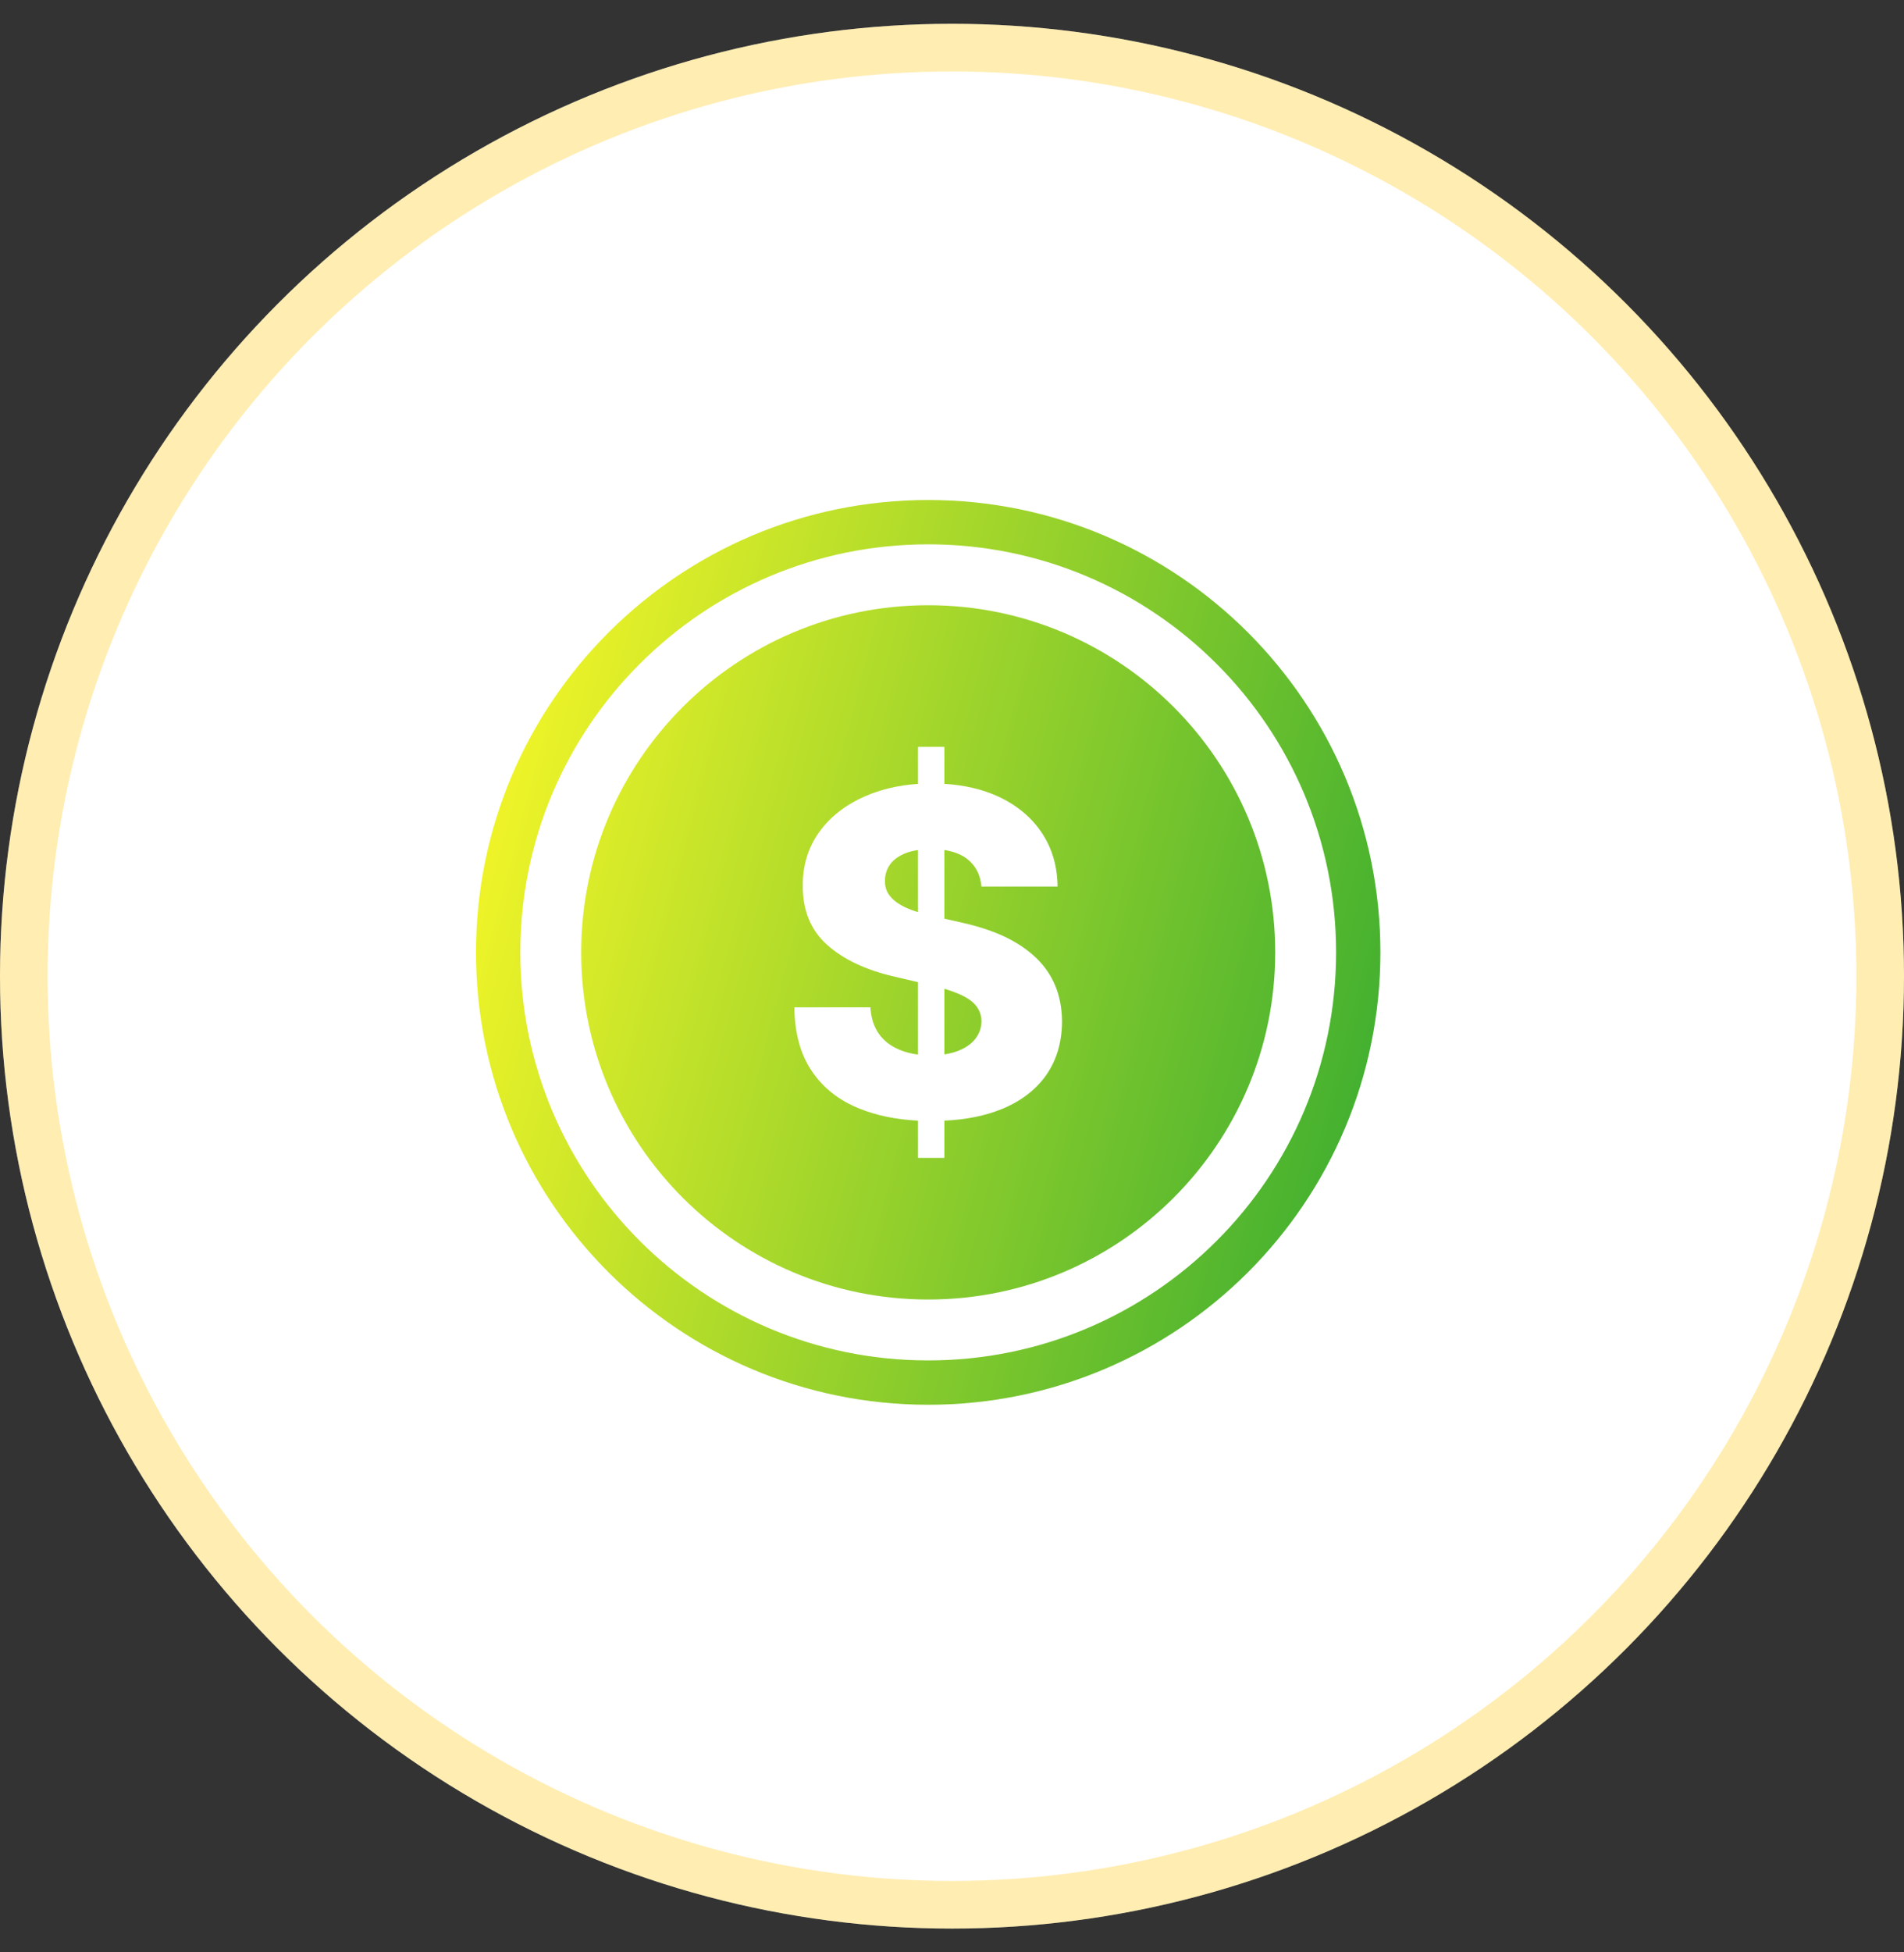
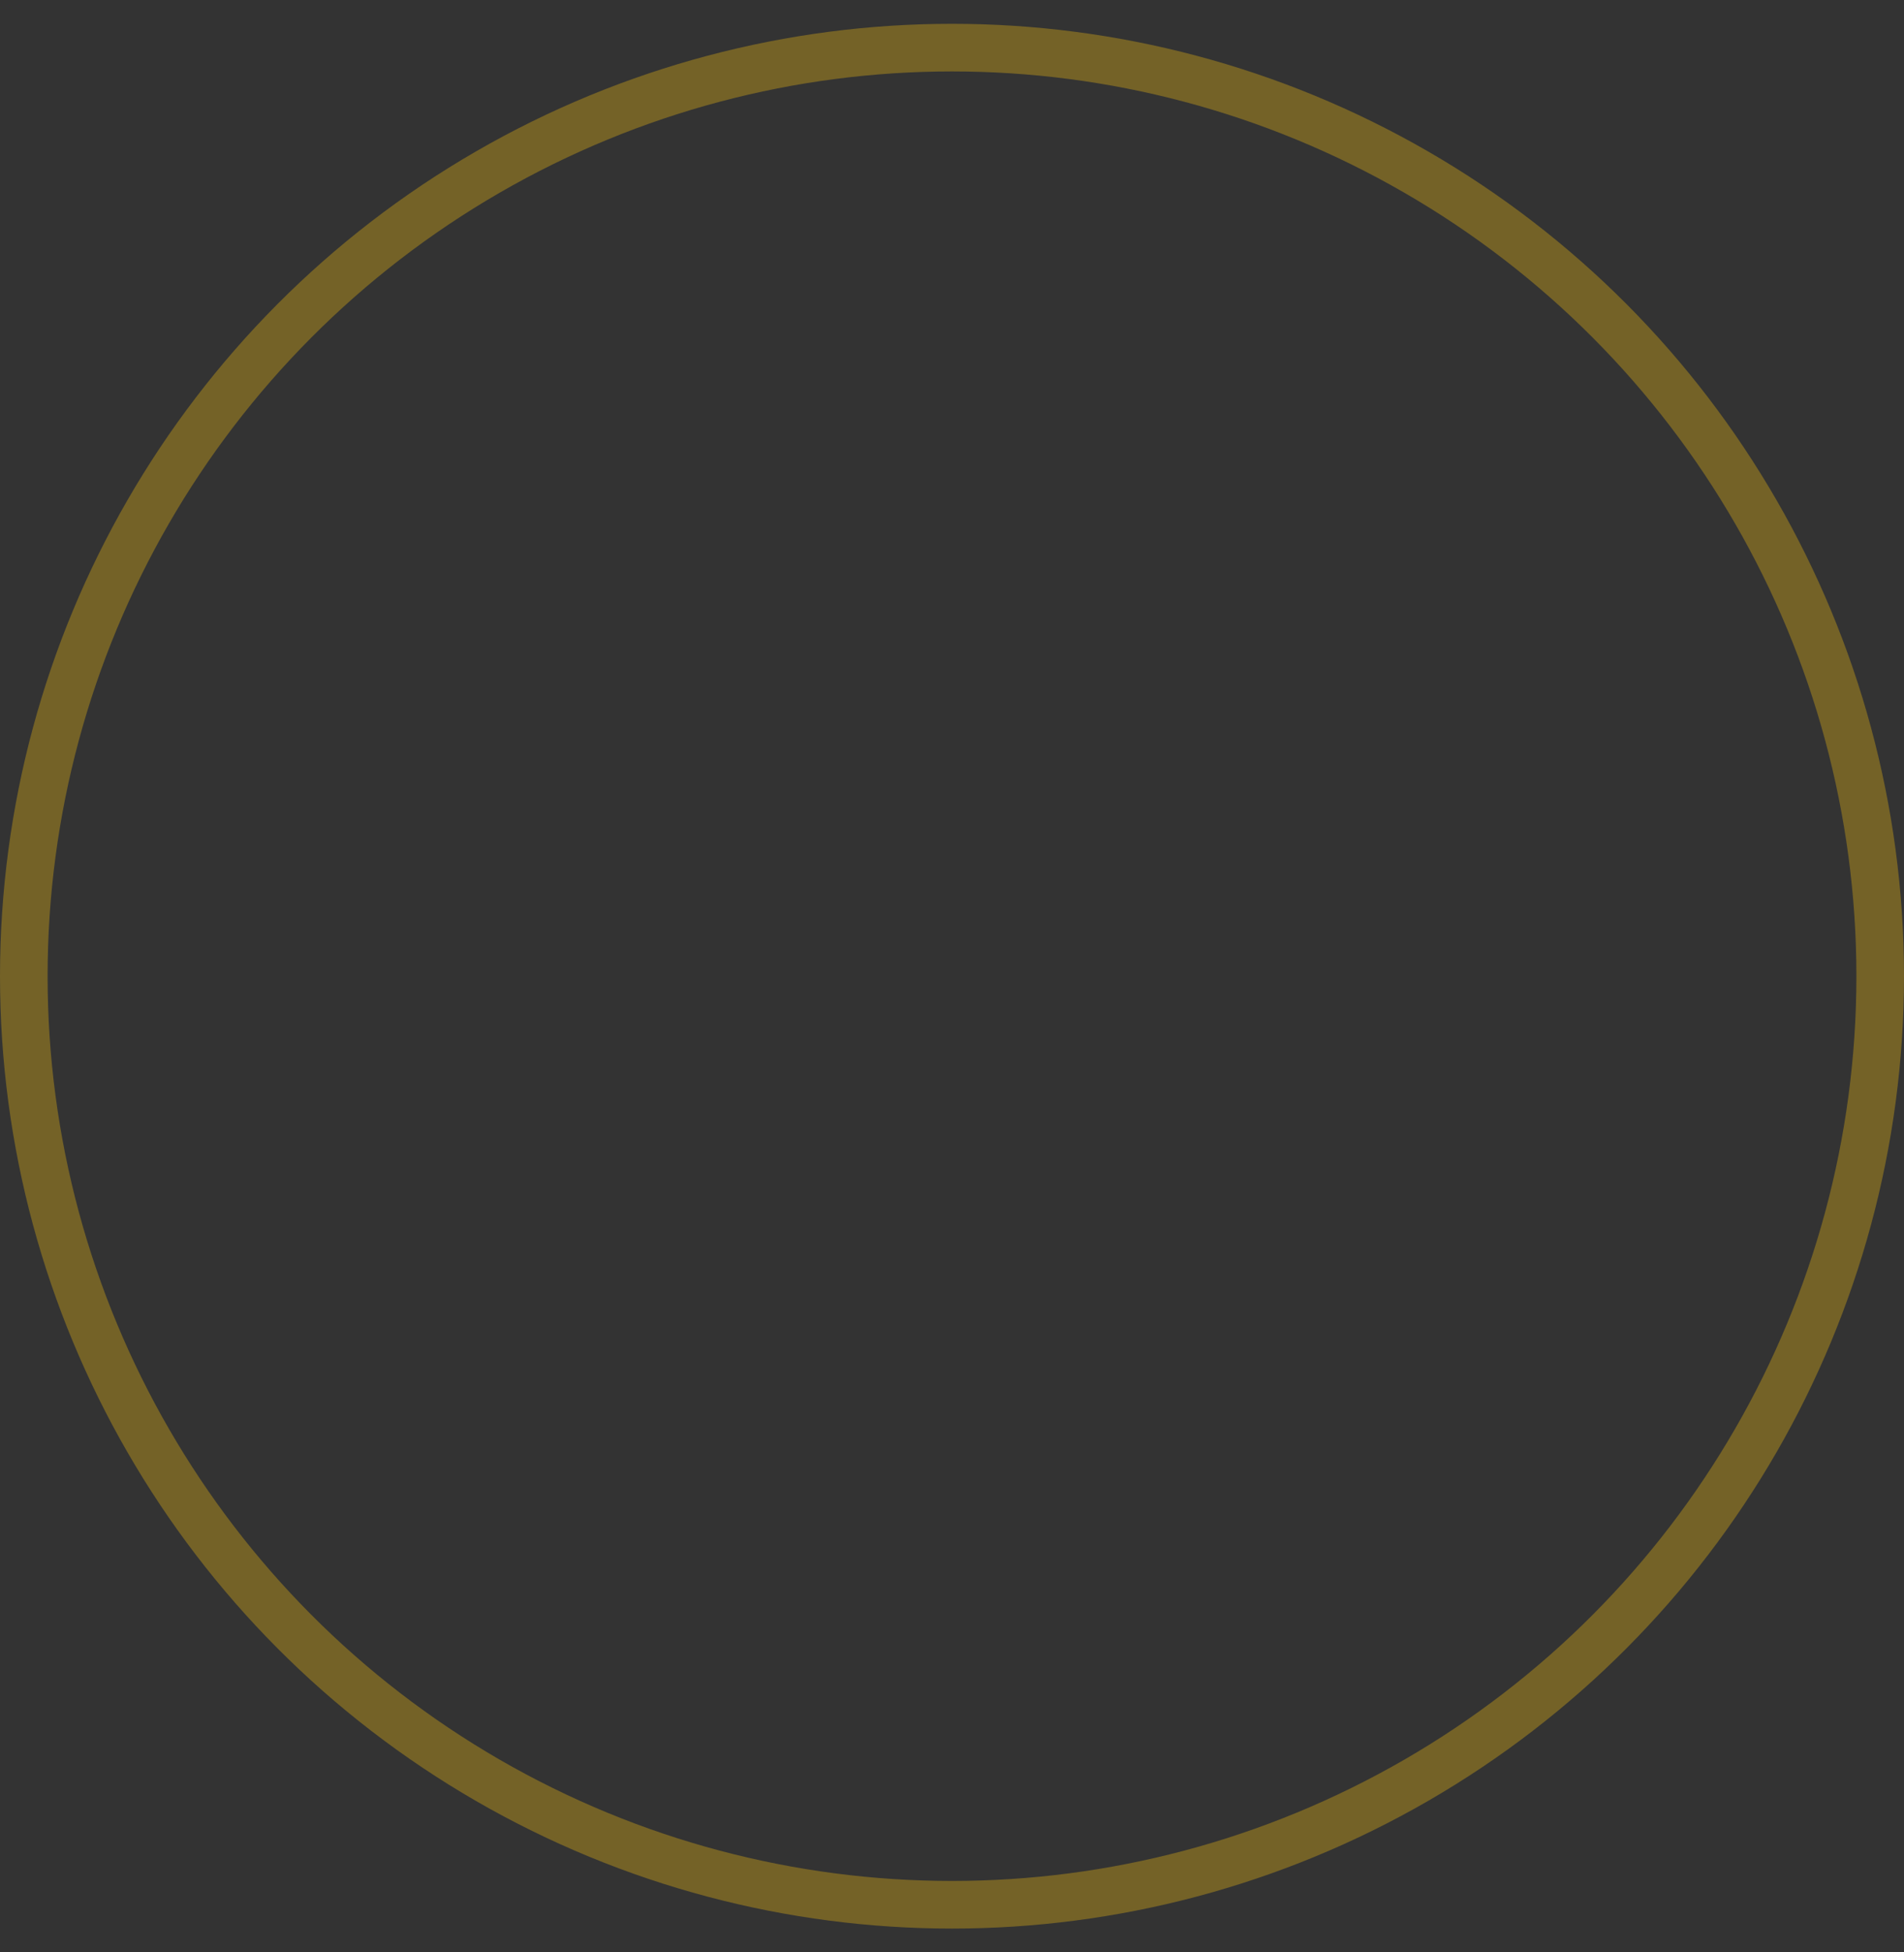
<svg xmlns="http://www.w3.org/2000/svg" width="40" height="41" viewBox="0 0 40 41" fill="none">
  <rect x="0" y="0" width="40" height="41" fill="#333333" stroke="none" />
-   <circle cx="20" cy="20.5" r="20" fill="white" />
  <circle cx="20" cy="20.5" r="19.5" stroke="#FFC50D" stroke-opacity="0.32" />
-   <path fill-rule="evenodd" clip-rule="evenodd" d="M19.5 12.71C23.526 12.71 26.79 15.974 26.79 20C26.79 24.026 23.526 27.29 19.5 27.29C15.474 27.29 12.21 24.026 12.21 20C12.21 15.974 15.474 12.71 19.5 12.71ZM19.5 10.5C22.123 10.5 24.498 11.564 26.218 13.283C27.936 15.002 29 17.377 29 20C29 22.623 27.936 24.999 26.218 26.718C24.499 28.436 22.123 29.5 19.5 29.5C16.877 29.5 14.502 28.436 12.783 26.718C11.064 24.998 10 22.623 10 20C10 17.377 11.064 15.002 12.783 13.283C14.502 11.564 16.877 10.5 19.5 10.5ZM25.559 13.941C24.008 12.39 21.866 11.431 19.5 11.431C17.134 11.431 14.991 12.39 13.441 13.941C11.89 15.491 10.931 17.634 10.931 20C10.931 22.366 11.89 24.508 13.441 26.059C14.991 27.61 17.134 28.569 19.5 28.569C21.866 28.569 24.009 27.61 25.559 26.059C27.11 24.509 28.069 22.366 28.069 20C28.069 17.634 27.11 15.491 25.559 13.941ZM20.619 18.618C20.597 18.37 20.497 18.178 20.32 18.039C20.197 17.943 20.037 17.88 19.84 17.851V19.292L20.198 19.373C20.538 19.448 20.84 19.546 21.103 19.669C21.364 19.793 21.584 19.941 21.763 20.112C21.942 20.282 22.078 20.48 22.17 20.701C22.262 20.924 22.309 21.174 22.312 21.45C22.309 21.886 22.199 22.26 21.982 22.573C21.763 22.885 21.45 23.126 21.041 23.292C20.701 23.431 20.3 23.512 19.84 23.534V24.316H19.286V23.534C18.825 23.51 18.415 23.426 18.057 23.281C17.626 23.108 17.292 22.846 17.055 22.493C16.816 22.14 16.694 21.693 16.688 21.154H18.286C18.299 21.375 18.359 21.562 18.463 21.709C18.569 21.858 18.715 21.971 18.9 22.046C19.018 22.095 19.146 22.128 19.286 22.146V20.625L18.791 20.509C18.193 20.372 17.723 20.15 17.378 19.843C17.034 19.537 16.863 19.122 16.865 18.598C16.863 18.171 16.979 17.795 17.21 17.474C17.441 17.153 17.761 16.903 18.171 16.723C18.505 16.576 18.877 16.489 19.286 16.462V15.684H19.84V16.461C20.263 16.487 20.638 16.575 20.964 16.724C21.36 16.906 21.665 17.159 21.884 17.485C22.102 17.811 22.213 18.188 22.218 18.618H20.619ZM19.286 17.851C19.19 17.865 19.103 17.886 19.027 17.916C18.883 17.973 18.775 18.05 18.704 18.147C18.631 18.245 18.595 18.357 18.592 18.482C18.588 18.587 18.609 18.677 18.655 18.756C18.701 18.835 18.769 18.903 18.857 18.963C18.946 19.024 19.054 19.076 19.179 19.12C19.213 19.132 19.25 19.144 19.286 19.155V17.851ZM19.84 22.142C19.943 22.127 20.037 22.103 20.122 22.07C20.28 22.01 20.402 21.926 20.488 21.818C20.573 21.709 20.617 21.586 20.619 21.447C20.617 21.317 20.576 21.205 20.497 21.111C20.418 21.017 20.297 20.937 20.135 20.869C20.049 20.832 19.951 20.797 19.84 20.764V22.142Z" fill="url(#paint0_linear_2_655)" />
  <defs>
    <linearGradient id="paint0_linear_2_655" x1="29" y1="24.5" x2="8" y2="19" gradientUnits="userSpaceOnUse">
      <stop stop-color="#3DAE30" />
      <stop offset="1" stop-color="#FFFA27" />
    </linearGradient>
  </defs>
</svg>